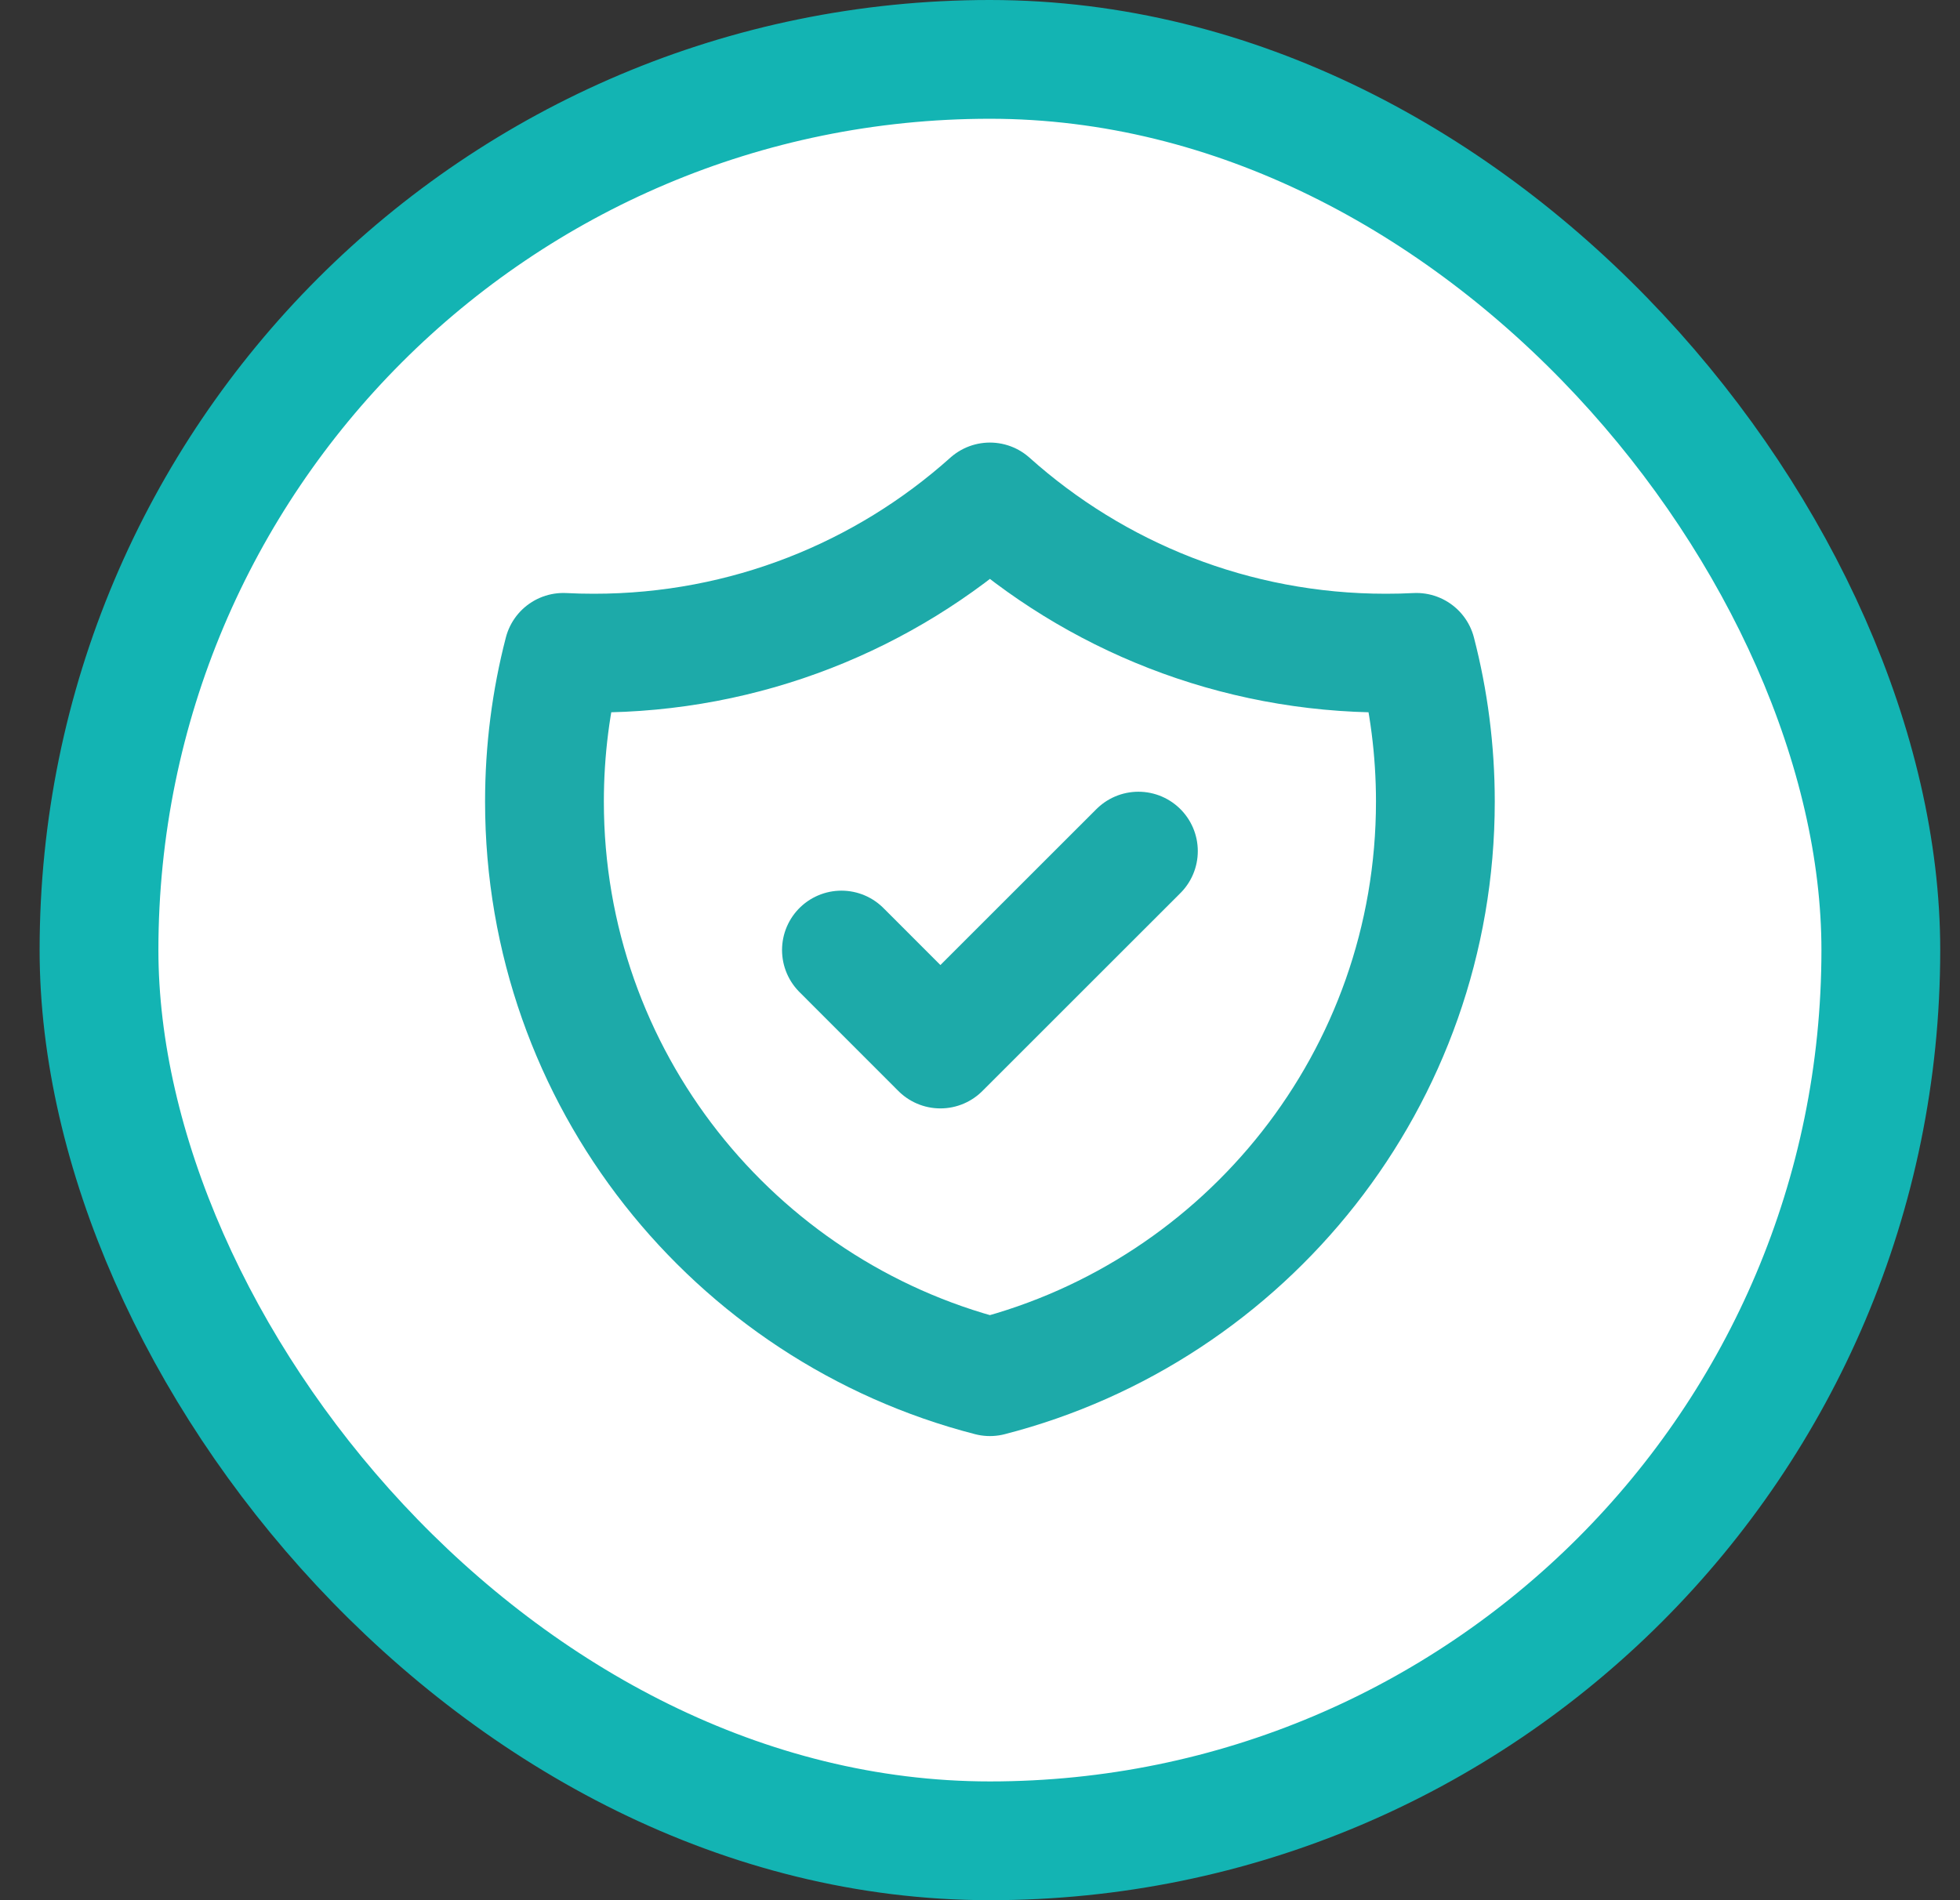
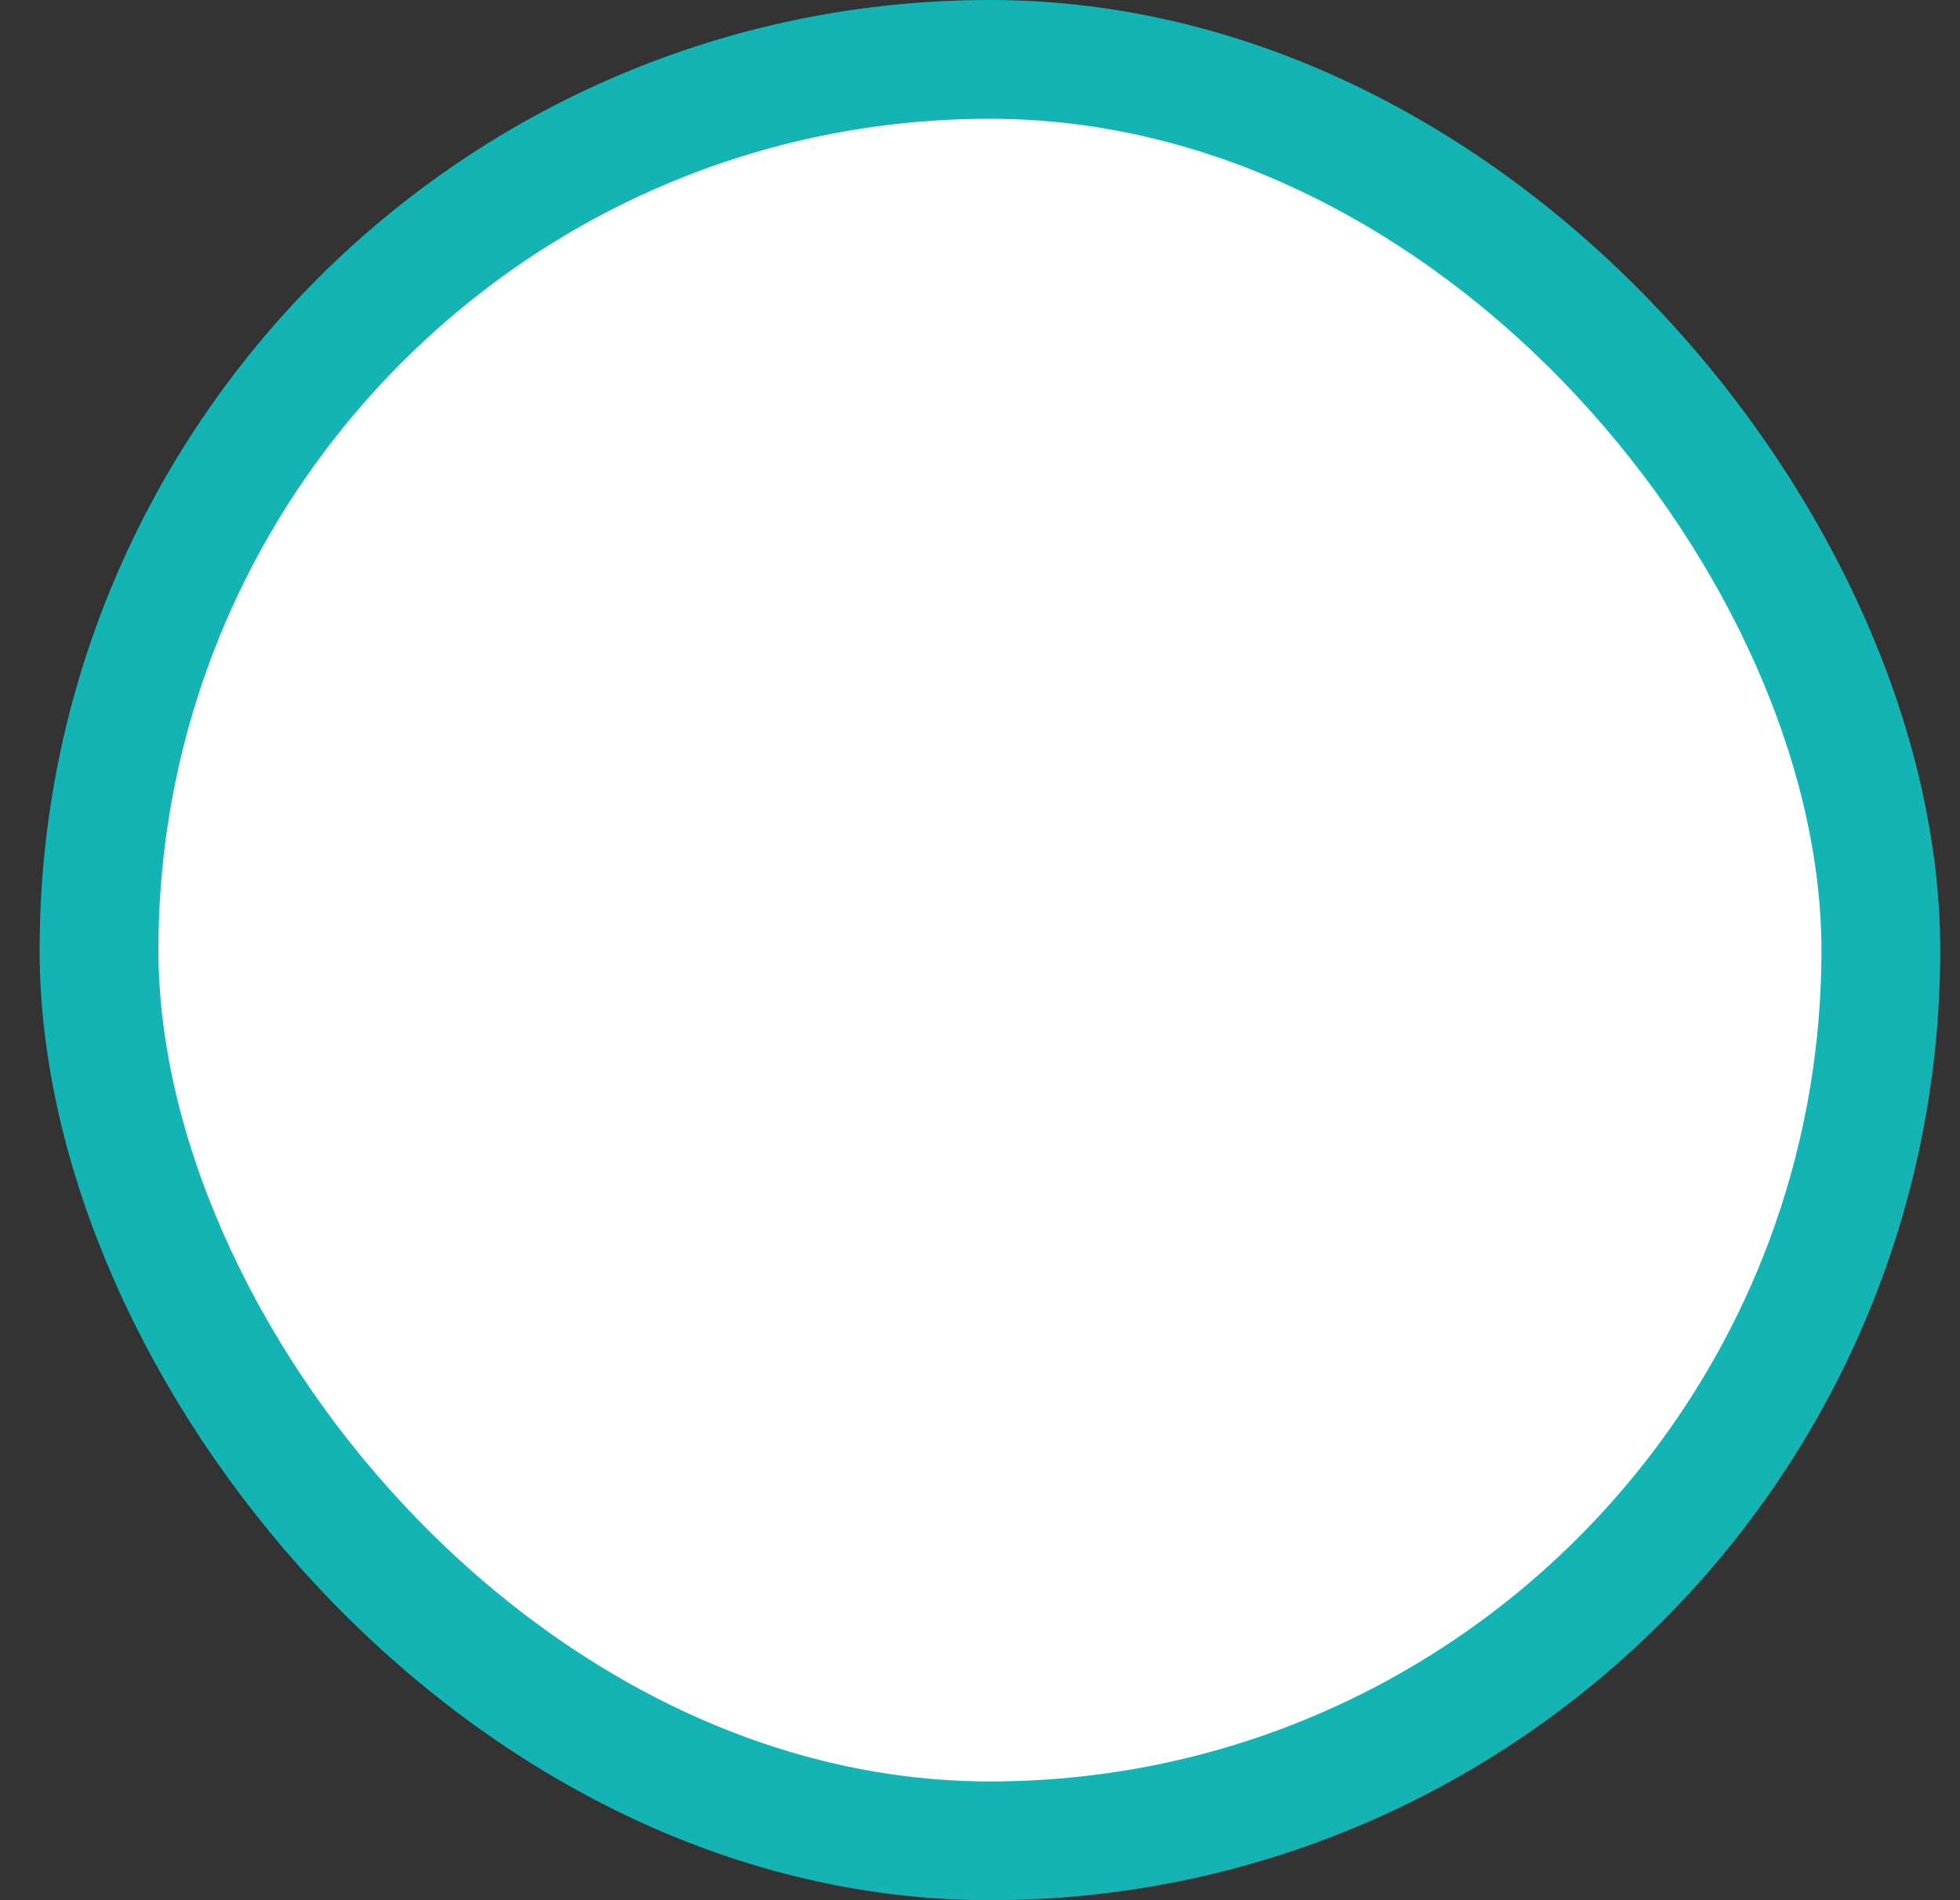
<svg xmlns="http://www.w3.org/2000/svg" width="33" height="32" viewBox="0 0 33 32" fill="none">
  <rect x="0" y="0" width="33" height="32" fill="#333333" stroke="none" />
  <rect x="1.667" y="1" width="30" height="30" rx="15" fill="white" />
  <rect x="1.667" y="1" width="30" height="30" rx="15" stroke="#13B4B3" stroke-width="2" />
-   <path d="M14.167 15.999L15.833 17.666L19.167 14.333M23.848 10.986C23.678 10.995 23.506 10.999 23.333 10.999C20.772 10.999 18.436 10.037 16.667 8.453C14.898 10.037 12.561 10.999 10 10.999C9.827 10.999 9.656 10.995 9.485 10.986C9.277 11.789 9.167 12.632 9.167 13.499C9.167 18.159 12.354 22.074 16.667 23.184C20.98 22.074 24.167 18.159 24.167 13.499C24.167 12.632 24.056 11.789 23.848 10.986Z" stroke="#1DAAA9" stroke-width="2" stroke-linecap="round" stroke-linejoin="round" />
</svg>